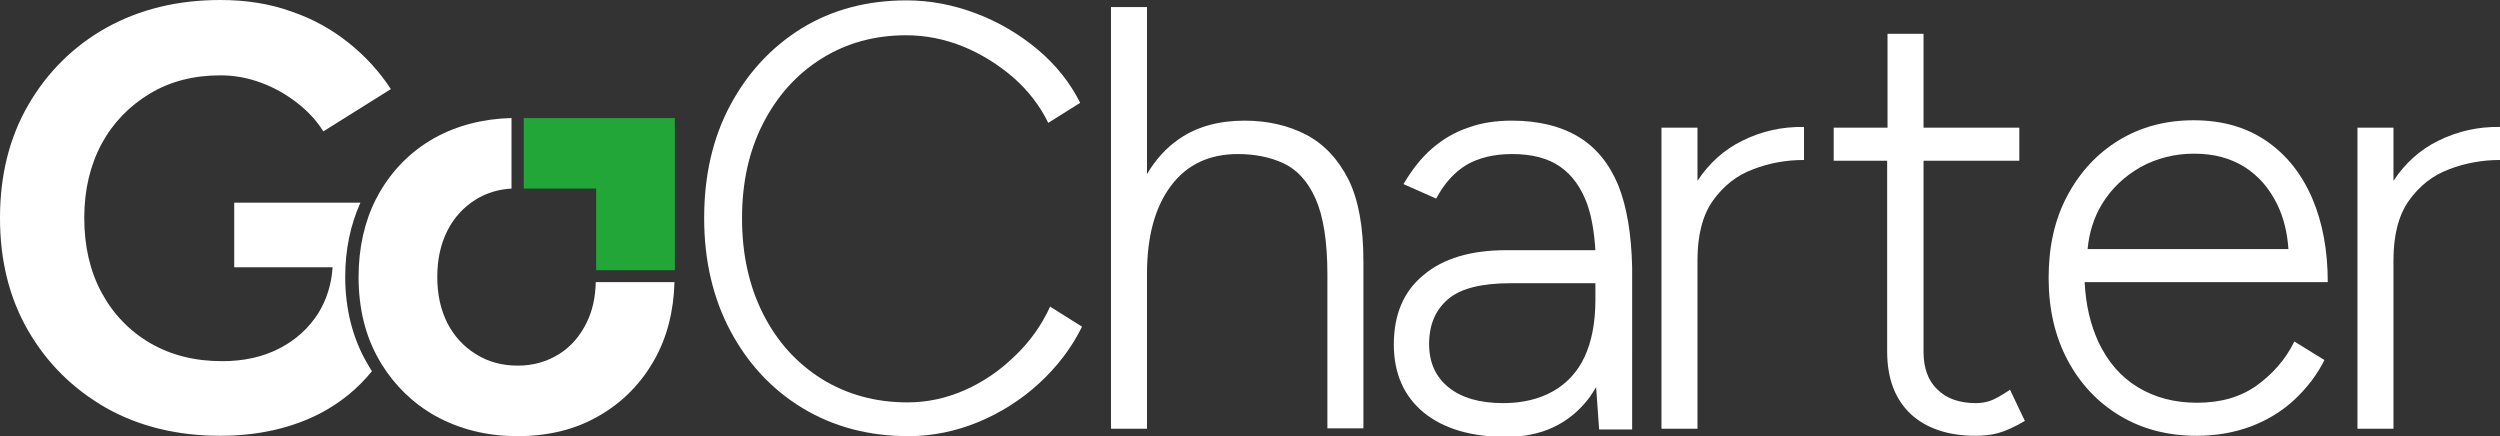
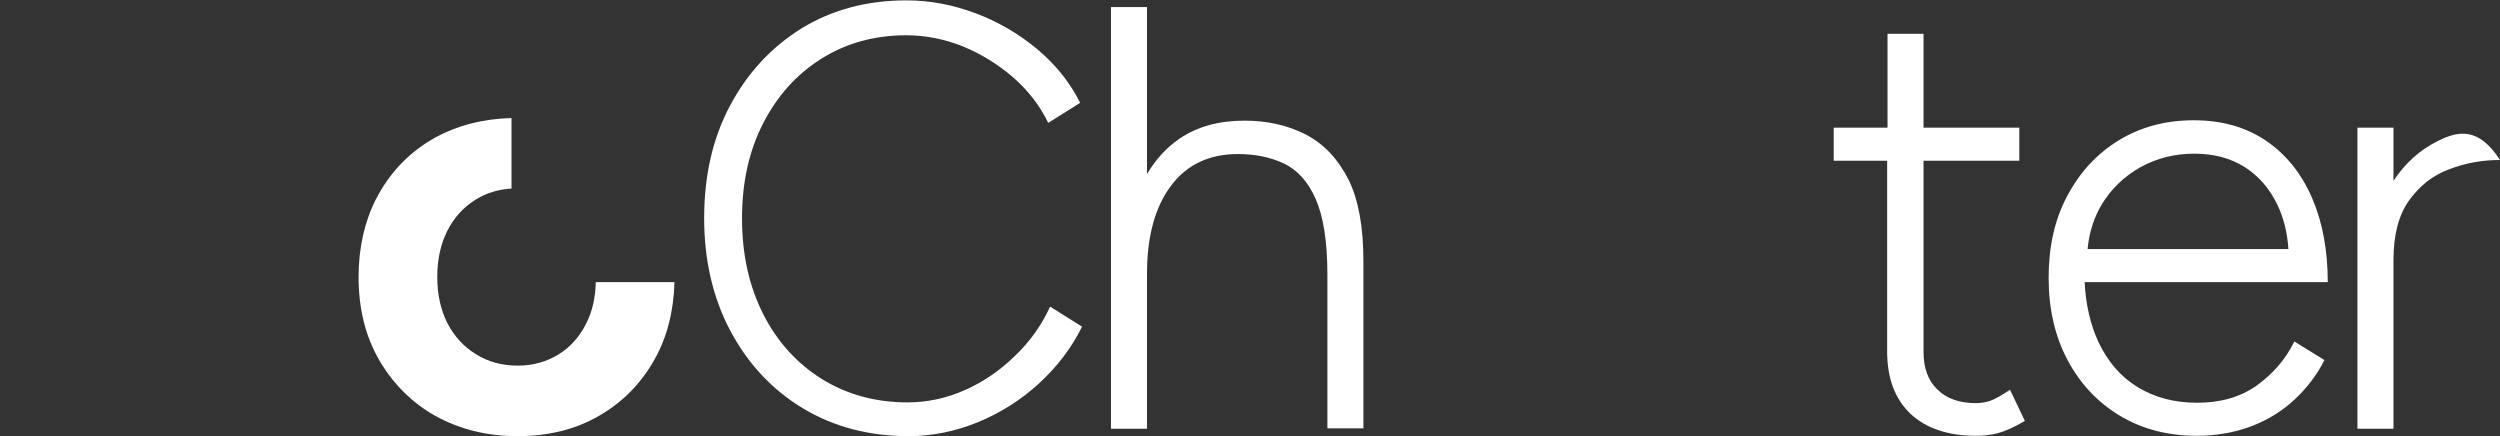
<svg xmlns="http://www.w3.org/2000/svg" version="1.1" id="Layer_1" x="0px" y="0px" viewBox="0 0 673.5 117.5" style="enable-background:new 0 0 673.5 117.5;" xml:space="preserve">
  <rect x="0" y="0" width="673.5" height="117.5" fill="#333333" stroke="none" />
  <style type="text/css">
	.st0{fill:#FFFFFF;}
	.st1{fill:#22A638;}
</style>
  <g>
    <g>
-       <path class="st0" d="M93,74.6c0-7.3,1.4-14,4.1-20h-34V72h26.5c-0.3,4.6-1.6,8.7-3.8,12.3c-2.6,4.1-6.1,7.3-10.6,9.6    c-4.5,2.3-9.6,3.4-15.3,3.4c-7.4,0-13.8-1.6-19.5-4.9c-5.6-3.3-10-7.9-13.1-13.7c-3.1-5.8-4.6-12.5-4.6-20c0-7.6,1.6-14.2,4.7-20    c3.1-5.7,7.5-10.2,13-13.5c5.5-3.3,11.8-4.9,19-4.9c3.6,0,7.1,0.6,10.7,1.9c3.6,1.3,6.8,3.1,9.8,5.4c3,2.3,5.4,4.9,7.2,7.8    L105.3,24c-3-4.6-6.8-8.8-11.3-12.4C89.5,8,84.4,5.1,78.5,3.1C72.7,1,66.3,0,59.4,0C47.8,0,37.6,2.5,28.6,7.5    c-8.9,5-15.9,12-21,20.8C2.5,37.1,0,47.3,0,58.7c0,11.5,2.5,21.6,7.6,30.4c5.1,8.8,12.1,15.7,21,20.8c8.9,5,19.2,7.5,30.7,7.5    c10.1,0,19-2,26.7-5.9c5.6-2.9,10.3-6.7,14.2-11.5c-0.5-0.8-1-1.6-1.5-2.5C95,91,93,83.2,93,74.6z" />
      <g>
        <path class="st0" d="M158,87c-1.8,3.6-4.2,6.4-7.4,8.4c-3.2,2-6.9,3.1-11.1,3.1c-4.2,0-8-1-11.3-3.1c-3.3-2-5.9-4.9-7.7-8.4     c-1.8-3.6-2.7-7.7-2.7-12.4c0-4.7,0.9-8.8,2.7-12.4c1.8-3.6,4.4-6.4,7.6-8.4c2.9-1.8,6.1-2.8,9.7-3v-19c-7.7,0.2-14.7,2-20.8,5.4     c-6.4,3.6-11.4,8.7-15,15.1c-0.2,0.4-0.4,0.9-0.7,1.3c-3.1,6.1-4.7,13.2-4.7,21c0,8.4,1.8,15.9,5.5,22.3c0.2,0.4,0.5,0.8,0.7,1.2     c3.6,5.8,8.4,10.5,14.4,13.9c6.5,3.6,13.9,5.5,22.2,5.5c8.3,0,15.7-1.8,22-5.5c6.3-3.6,11.3-8.7,14.9-15.1     c3.4-6,5.2-13.1,5.4-20.9h-21.2C160.4,80.2,159.6,83.8,158,87z" />
-         <path class="st1" d="M181.8,31.9l0,40.9h-21.2V50.8h-19.5v-19H181.8z" />
      </g>
    </g>
    <g>
      <path class="st0" d="M244.8,117.5c-10.7,0-20.2-2.5-28.5-7.5s-14.8-12-19.5-20.8c-4.7-8.8-7.1-19-7.1-30.4c0-11.5,2.3-21.6,7-30.4    c4.7-8.8,11.1-15.7,19.3-20.8c8.2-5,17.6-7.5,28.2-7.5c6.4,0,12.6,1.2,18.7,3.5c6.1,2.3,11.7,5.6,16.6,9.7c5,4.2,8.8,9,11.5,14.4    l-8.6,5.4c-2.3-4.7-5.4-8.7-9.5-12.3c-4.1-3.5-8.6-6.3-13.5-8.3c-5-2-10.1-3-15.3-3c-8.5,0-16.1,2.1-22.8,6.3    c-6.7,4.2-11.9,10-15.7,17.4c-3.8,7.4-5.7,15.9-5.7,25.6c0,9.7,1.9,18.3,5.7,25.8c3.8,7.5,9.1,13.3,15.8,17.5    c6.8,4.2,14.5,6.3,23.1,6.3c5.3,0,10.4-1.1,15.4-3.3c5-2.2,9.5-5.3,13.5-9.2c4.1-3.9,7.2-8.3,9.5-13.3l8.6,5.4    c-2.8,5.7-6.7,10.8-11.6,15.3c-4.9,4.5-10.5,8-16.6,10.5C257.4,116.2,251.1,117.5,244.8,117.5z" />
      <path class="st0" d="M363.3,48.4c-2.8-5.5-6.5-9.5-11.4-12.1c-4.8-2.5-10.4-3.8-16.6-3.8c-6.9,0-12.8,1.6-17.6,4.9    c-3.5,2.4-6.4,5.6-8.7,9.5v-45h-9.7v113.6h9.7V73.8c0-10.2,2.2-18.1,6.5-23.8c4.3-5.7,10.3-8.5,18-8.5c4.5,0,8.6,0.8,12.3,2.5    c3.6,1.7,6.5,4.8,8.6,9.5c2.1,4.7,3.2,11.5,3.2,20.4v41.5h9.7V74v-3.7C367.3,61.2,366,53.9,363.3,48.4z" />
-       <path class="st0" d="M436,50c-2.4-5.8-5.9-10.2-10.7-13.1c-4.8-2.9-10.8-4.4-18-4.4c-4.3,0-8.3,0.6-11.8,1.9    c-3.6,1.2-6.8,3.1-9.7,5.6c-2.9,2.5-5.4,5.7-7.7,9.6l8.8,3.9c2.2-4.1,4.9-7.1,8.2-9.1c3.3-1.9,7.4-2.9,12.3-2.9    c5.3,0,9.6,1.1,12.9,3.4c3.3,2.3,5.7,5.7,7.3,10.1c1.2,3.4,1.9,7.6,2.2,12.4h-24c-9.5,0-17,2.2-22.3,6.7c-5.4,4.4-8,10.7-8,18.7    c0,7.8,2.7,13.9,8,18.3c5.4,4.4,12.8,6.6,22.3,6.6c9.4,0,16.7-3.4,22-10.1c0.8-1,1.5-2.2,2.2-3.3l0.8,11.4h8.9V72    C439.5,63.2,438.3,55.8,436,50z M426.9,96.1c-1.9,4.1-4.8,7.2-8.5,9.3s-8.2,3.2-13.4,3.2c-6.3,0-11.2-1.4-14.7-4.2    c-3.5-2.8-5.3-6.7-5.3-11.7c0-5.2,1.7-9.2,5.1-12.1c3.4-2.9,9-4.3,16.8-4.3h22.9v4.5C429.8,86.9,428.8,92,426.9,96.1z" />
-       <path class="st0" d="M469.4,37.9c-4.9,2.4-8.9,6-12.1,10.8V34.4h-9.7v81.1h9.7V70.1c0-6.8,1.4-12.2,4.2-16.1    c2.8-3.9,6.4-6.8,10.8-8.4c4.4-1.7,8.9-2.5,13.7-2.5v-8.9C480.2,34.1,474.6,35.3,469.4,37.9z" />
      <path class="st0" d="M541.5,105c-2.4,1.6-4.2,2.6-5.4,3c-1.2,0.4-2.5,0.6-3.8,0.6c-4.4,0-7.9-1.2-10.4-3.7    c-2.5-2.4-3.7-5.8-3.7-10.1V43.3H544v-8.9h-25.8V9.1h-9.7v25.3H494v8.9h14.4v51.4c0,7.2,2.1,12.8,6.3,16.8    c4.2,3.9,10.1,5.9,17.5,5.9c2.1,0,4.1-0.2,6-0.7c1.9-0.5,4.4-1.6,7.3-3.3L541.5,105z" />
      <path class="st0" d="M607.9,103.9c-4.4,3.1-9.7,4.6-16,4.6c-6.1,0-11.4-1.4-16-4.2c-4.6-2.8-8.1-6.9-10.6-12.2    c-2.1-4.6-3.4-9.9-3.7-16.1h65.5c0-8.5-1.4-16.1-4.2-22.6c-2.8-6.5-6.9-11.7-12.3-15.4c-5.4-3.7-11.9-5.6-19.6-5.6    c-7.6,0-14.3,1.8-20.2,5.4c-5.9,3.6-10.5,8.6-13.9,15c-3.4,6.4-5,13.7-5,22.1c0,8.3,1.7,15.7,5.1,22.1c3.4,6.4,8.1,11.4,14.1,15    c6,3.6,12.9,5.4,20.7,5.4c5.4,0,10.3-0.9,14.8-2.6c4.4-1.7,8.3-4.1,11.6-7.2c3.3-3.1,6-6.6,8-10.6l-8.1-5    C615.7,96.9,612.2,100.8,607.9,103.9z M566.2,55.1c2.6-4.3,6.1-7.6,10.5-10.1c4.4-2.4,9.2-3.6,14.4-3.6c5.3,0,9.8,1.2,13.6,3.6    c3.8,2.4,6.7,5.8,8.8,10.1c1.7,3.5,2.7,7.5,3,12h-54.1C562.8,62.7,564.1,58.6,566.2,55.1z" />
-       <path class="st0" d="M656.9,37.9c-4.9,2.4-8.9,6-12.1,10.8V34.4h-9.7v81.1h9.7V70.1c0-6.8,1.4-12.2,4.2-16.1    c2.8-3.9,6.4-6.8,10.8-8.4c4.4-1.7,9-2.5,13.7-2.5v-8.9C667.7,34.1,662.2,35.3,656.9,37.9z" />
+       <path class="st0" d="M656.9,37.9c-4.9,2.4-8.9,6-12.1,10.8V34.4h-9.7v81.1h9.7V70.1c0-6.8,1.4-12.2,4.2-16.1    c2.8-3.9,6.4-6.8,10.8-8.4c4.4-1.7,9-2.5,13.7-2.5C667.7,34.1,662.2,35.3,656.9,37.9z" />
    </g>
  </g>
</svg>